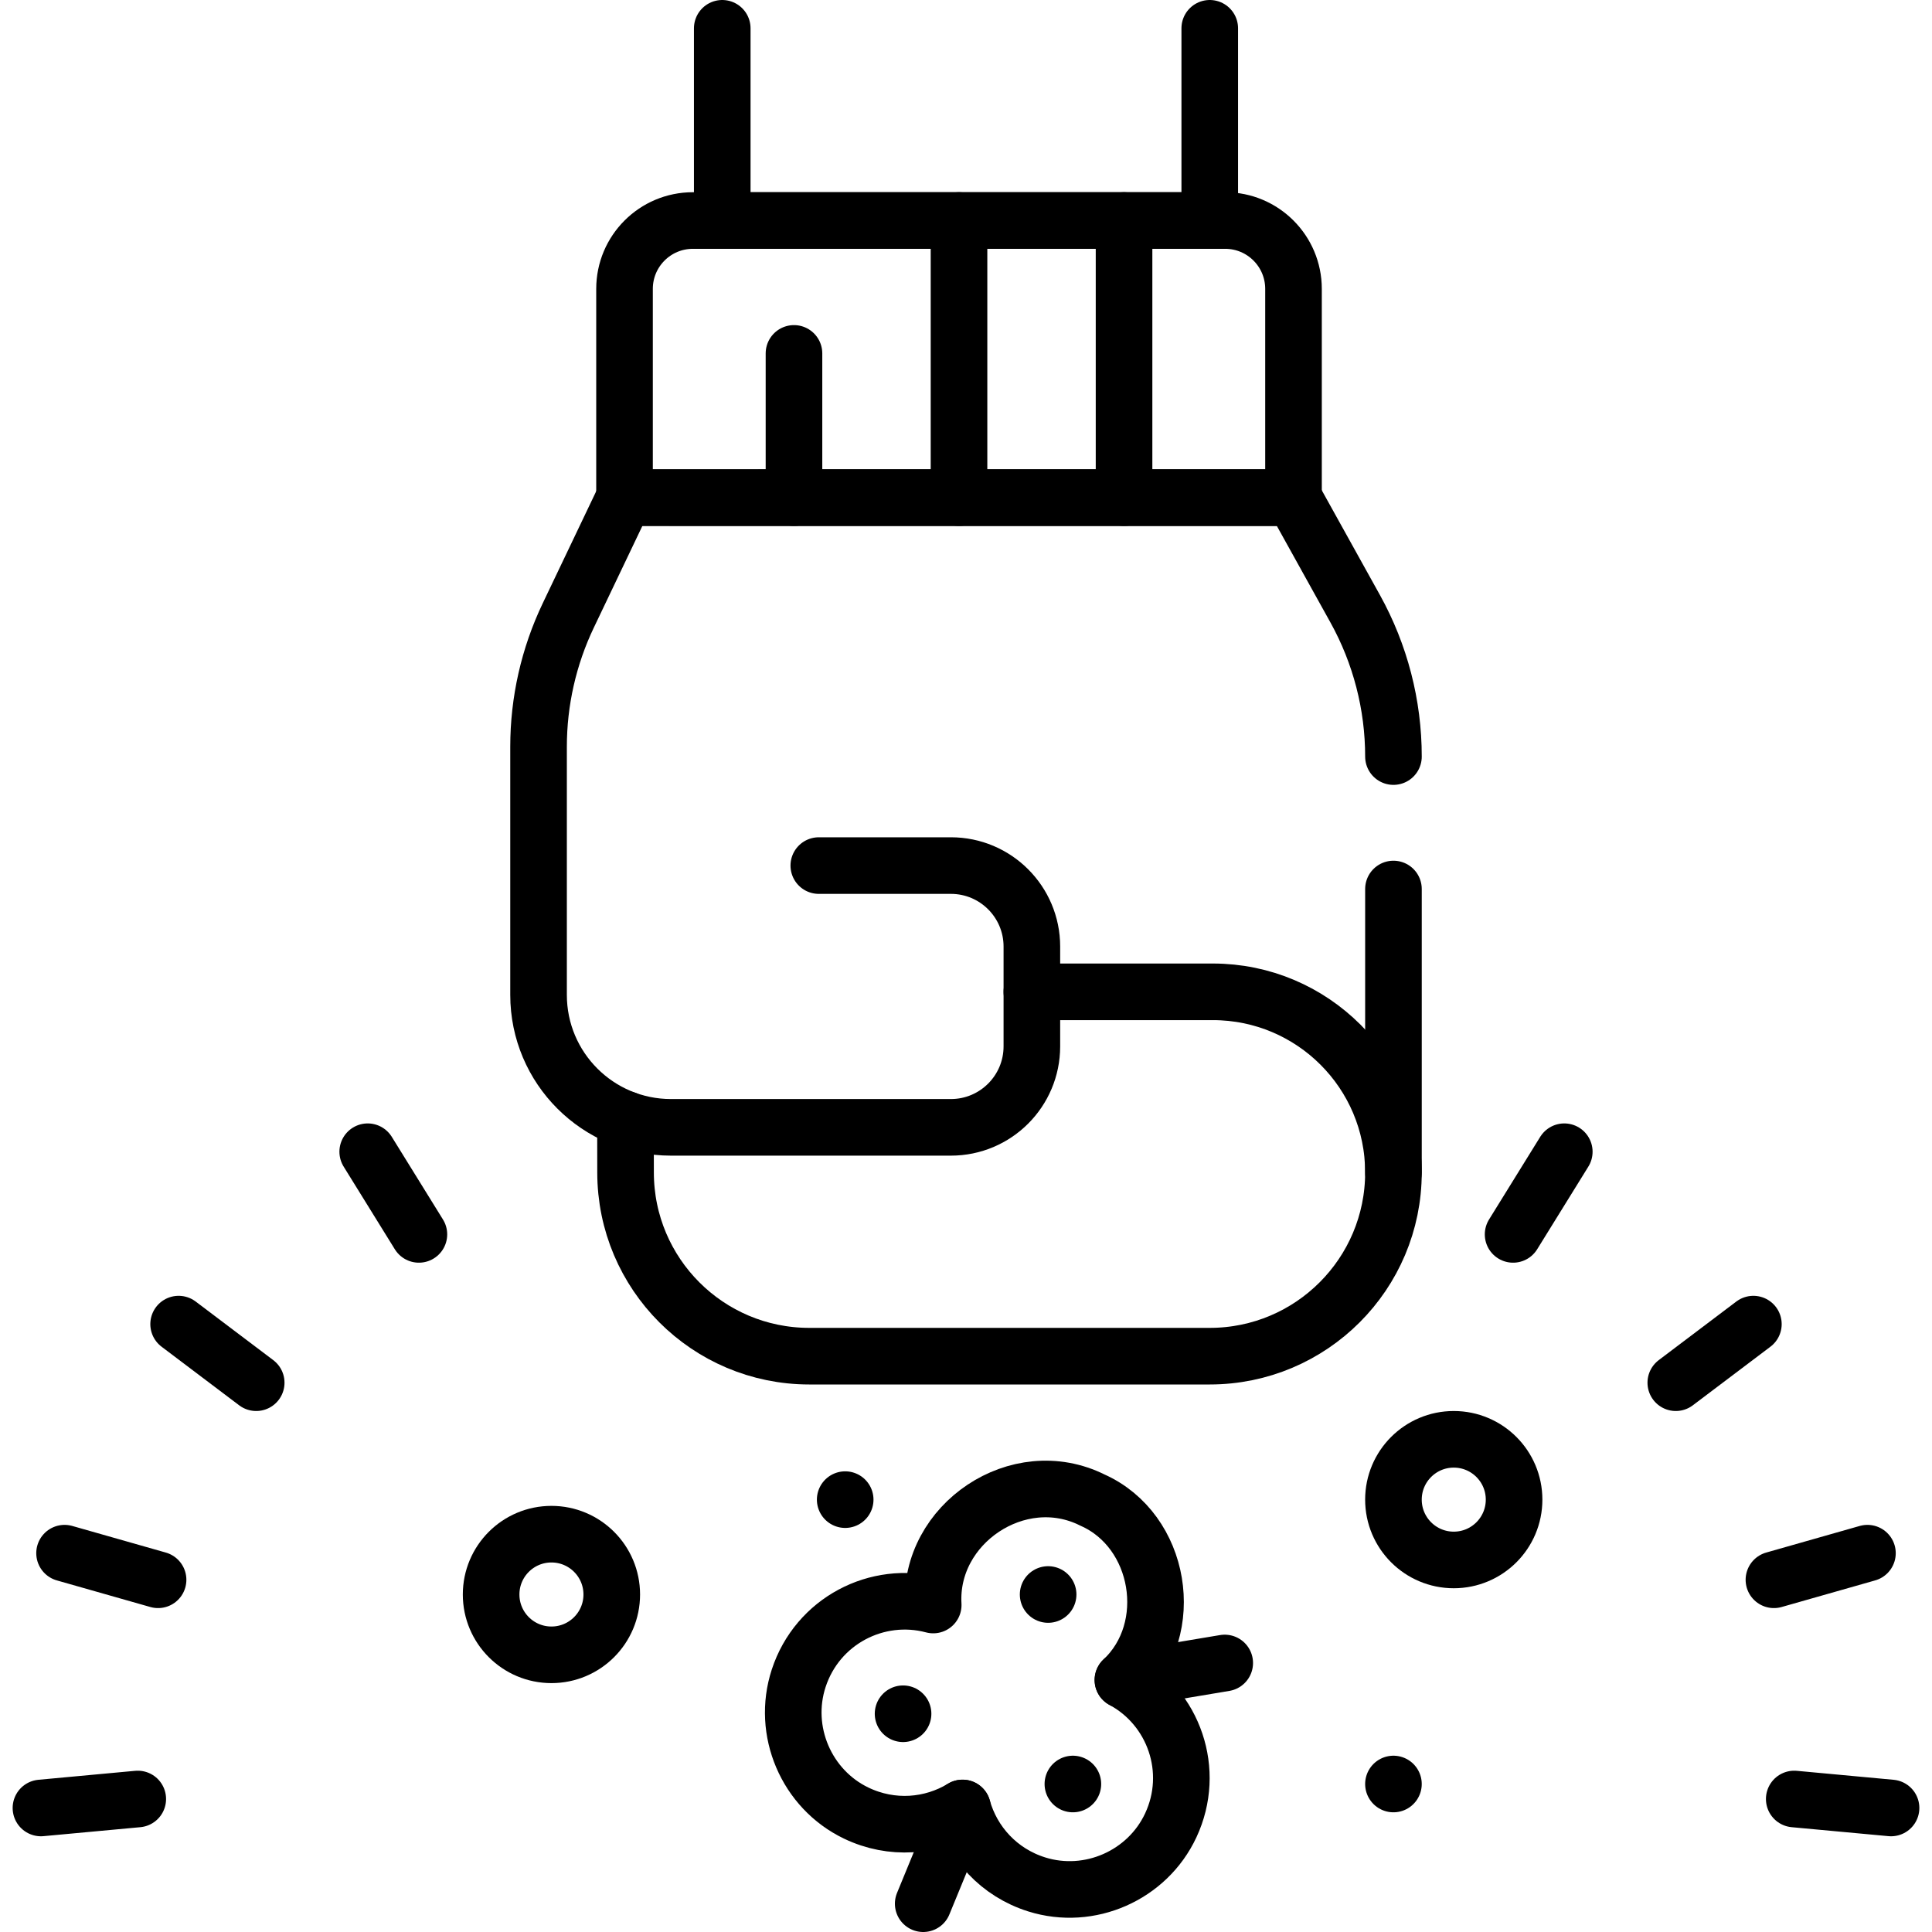
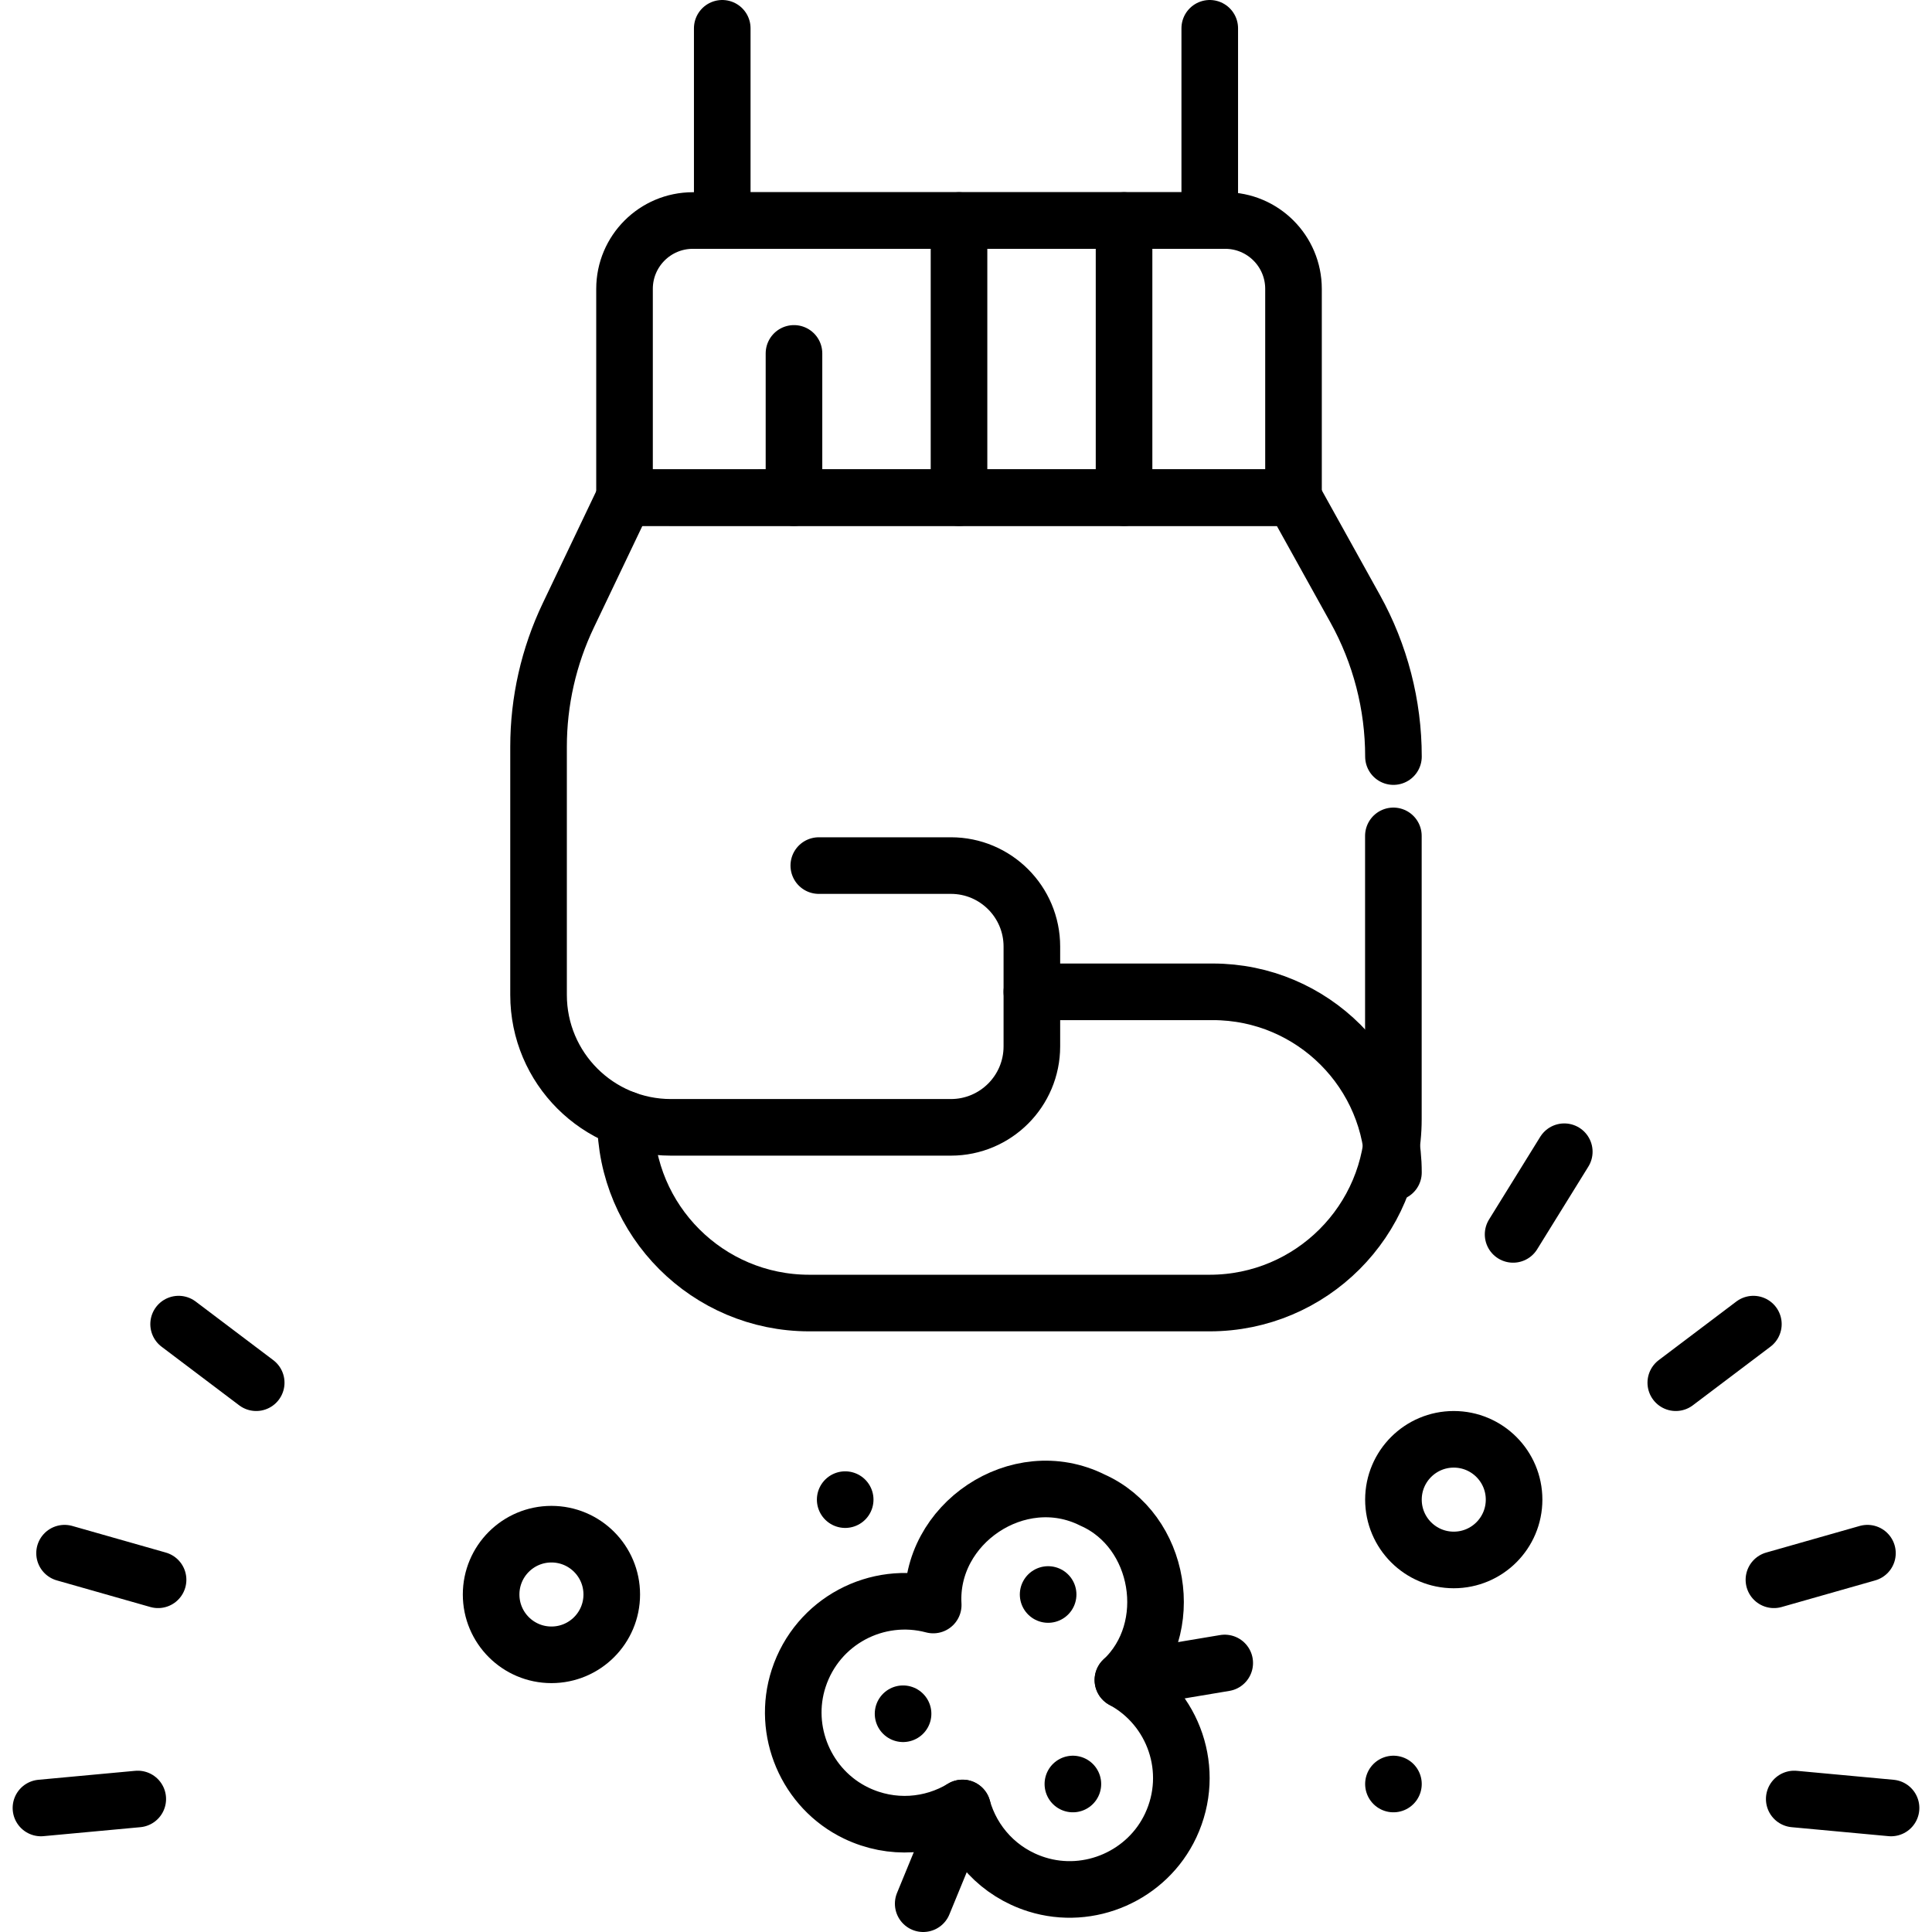
<svg xmlns="http://www.w3.org/2000/svg" version="1.1" id="Capa_1" x="0px" y="0px" viewBox="0 0 512 512" style="enable-background:new 0 0 512 512;" xml:space="preserve" width="512" height="512">
  <g>
    <path style="fill:none;stroke:#000000;stroke-width:15;stroke-linecap:round;stroke-linejoin:round;stroke-miterlimit:10;" d="&#10;&#09;&#09;M183.618,58.441H324.68c10.003,0,18.112,8.109,18.112,18.112v55.322H165.506V76.554C165.506,66.551,173.615,58.441,183.618,58.441z&#10;&#09;&#09;" />
    <path style="fill:none;stroke:#000000;stroke-width:15;stroke-linecap:round;stroke-linejoin:round;stroke-miterlimit:10;" d="&#10;&#09;&#09;M369.28,200.5c0-13.7-3.49-27.18-10.14-39.17l-16.35-29.45H165.51" />
-     <path style="fill:none;stroke:#000000;stroke-width:15;stroke-linecap:round;stroke-linejoin:round;stroke-miterlimit:10;" d="&#10;&#09;&#09;M165.76,296.63l0.02,14.08c0,26.89,21.8,48.69,48.69,48.69h106.12c26.89,0,48.69-21.8,48.69-48.69v-75.113" />
+     <path style="fill:none;stroke:#000000;stroke-width:15;stroke-linecap:round;stroke-linejoin:round;stroke-miterlimit:10;" d="&#10;&#09;&#09;M165.76,296.63c0,26.89,21.8,48.69,48.69,48.69h106.12c26.89,0,48.69-21.8,48.69-48.69v-75.113" />
    <path style="fill:none;stroke:#000000;stroke-width:15;stroke-linecap:round;stroke-linejoin:round;stroke-miterlimit:10;" d="&#10;&#09;&#09;M165.506,131.876l-14.908,31.231c-5.184,10.861-7.875,22.743-7.875,34.778v65.771c0,19.386,15.716,35.102,35.102,35.102h74.169&#10;&#09;&#09;c11.853,0,21.462-9.609,21.462-21.462V250.85c0-11.853-9.609-21.462-21.462-21.462H216.99" />
    <path style="fill:none;stroke:#000000;stroke-width:15;stroke-linecap:round;stroke-linejoin:round;stroke-miterlimit:10;" d="&#10;&#09;&#09;M369.277,310.714L369.277,310.714c0-26.438-21.432-47.87-47.87-47.87h-47.951" />
    <polyline style="fill:none;stroke:#000000;stroke-width:15;stroke-linecap:round;stroke-linejoin:round;stroke-miterlimit:10;" points="&#10;&#09;&#09;191.403,7.5 191.403,58.441 320.597,58.441 320.597,7.5 &#09;" />
    <g>
      <path style="fill:none;stroke:#000000;stroke-width:15;stroke-linecap:round;stroke-linejoin:round;stroke-miterlimit:10;" d="&#10;&#09;&#09;&#09;M297.583,445.22c14.451-13.538,10.141-39.59-8.079-47.688c-19.633-9.802-43.443,6.316-42.191,27.814&#10;&#09;&#09;&#09;c-14.859-3.956-30.691,4.224-35.657,19.424c-4.553,13.938,2.02,29.358,15.234,35.712c9.482,4.559,19.991,3.623,28.193-1.352&#10;&#09;&#09;&#09;c2.586,9.238,9.618,17.106,19.656,20.259c13.981,4.391,29.31-2.361,35.52-15.635C317.028,469.285,311.093,452.512,297.583,445.22z&#10;&#09;&#09;&#09;" />
      <line style="fill:none;stroke:#000000;stroke-width:15;stroke-linecap:round;stroke-linejoin:round;stroke-miterlimit:10;" x1="255.082" y1="479.131" x2="244.658" y2="504.5" />
      <line style="fill:none;stroke:#000000;stroke-width:15;stroke-linecap:round;stroke-linejoin:round;stroke-miterlimit:10;" x1="284.325" y1="472.78" x2="284.325" y2="472.78" />
      <line style="fill:none;stroke:#000000;stroke-width:15;stroke-linecap:round;stroke-linejoin:round;stroke-miterlimit:10;" x1="239.322" y1="454.16" x2="239.322" y2="454.16" />
      <line style="fill:none;stroke:#000000;stroke-width:15;stroke-linecap:round;stroke-linejoin:round;stroke-miterlimit:10;" x1="277.765" y1="422.558" x2="277.765" y2="422.558" />
      <line style="fill:none;stroke:#000000;stroke-width:15;stroke-linecap:round;stroke-linejoin:round;stroke-miterlimit:10;" x1="223.984" y1="397.418" x2="223.984" y2="397.418" />
      <line style="fill:none;stroke:#000000;stroke-width:15;stroke-linecap:round;stroke-linejoin:round;stroke-miterlimit:10;" x1="297.583" y1="445.22" x2="324.565" y2="440.708" />
    </g>
    <circle style="fill:none;stroke:#000000;stroke-width:15;stroke-linecap:round;stroke-linejoin:round;stroke-miterlimit:10;" cx="146.137" cy="422.558" r="15.985" />
    <circle style="fill:none;stroke:#000000;stroke-width:15;stroke-linecap:round;stroke-linejoin:round;stroke-miterlimit:10;" cx="385.262" cy="397.418" r="15.985" />
    <line style="fill:none;stroke:#000000;stroke-width:15;stroke-linecap:round;stroke-linejoin:round;stroke-miterlimit:10;" x1="369.277" y1="472.78" x2="369.277" y2="472.78" />
    <g>
      <g>
        <g id="_x3C_Radial_Repeat_x3E__14_">
          <line style="fill:none;stroke:#000000;stroke-width:15;stroke-linecap:round;stroke-linejoin:round;stroke-miterlimit:10;" x1="10.853" y1="479.131" x2="36.509" y2="476.754" />
        </g>
        <g id="_x3C_Radial_Repeat_x3E__13_">
          <line style="fill:none;stroke:#000000;stroke-width:15;stroke-linecap:round;stroke-linejoin:round;stroke-miterlimit:10;" x1="17.109" y1="411.608" x2="41.891" y2="418.659" />
        </g>
        <g id="_x3C_Radial_Repeat_x3E__12_">
          <line style="fill:none;stroke:#000000;stroke-width:15;stroke-linecap:round;stroke-linejoin:round;stroke-miterlimit:10;" x1="47.336" y1="350.905" x2="67.898" y2="366.432" />
        </g>
        <g id="_x3C_Radial_Repeat_x3E__11_">
-           <line style="fill:none;stroke:#000000;stroke-width:15;stroke-linecap:round;stroke-linejoin:round;stroke-miterlimit:10;" x1="97.449" y1="305.219" x2="111.013" y2="327.126" />
-         </g>
+           </g>
      </g>
      <g>
        <g id="_x3C_Radial_Repeat_x3E__4_">
          <line style="fill:none;stroke:#000000;stroke-width:15;stroke-linecap:round;stroke-linejoin:round;stroke-miterlimit:10;" x1="501.147" y1="479.131" x2="475.491" y2="476.754" />
        </g>
        <g id="_x3C_Radial_Repeat_x3E__3_">
          <line style="fill:none;stroke:#000000;stroke-width:15;stroke-linecap:round;stroke-linejoin:round;stroke-miterlimit:10;" x1="494.891" y1="411.608" x2="470.109" y2="418.659" />
        </g>
        <g id="_x3C_Radial_Repeat_x3E__2_">
          <line style="fill:none;stroke:#000000;stroke-width:15;stroke-linecap:round;stroke-linejoin:round;stroke-miterlimit:10;" x1="464.664" y1="350.905" x2="444.102" y2="366.432" />
        </g>
        <g id="_x3C_Radial_Repeat_x3E__1_">
          <line style="fill:none;stroke:#000000;stroke-width:15;stroke-linecap:round;stroke-linejoin:round;stroke-miterlimit:10;" x1="414.551" y1="305.219" x2="400.987" y2="327.126" />
        </g>
      </g>
    </g>
    <g>
      <line style="fill:none;stroke:#000000;stroke-width:15;stroke-linecap:round;stroke-linejoin:round;stroke-miterlimit:10;" x1="210.413" y1="93.655" x2="210.413" y2="131.88" />
      <line style="fill:none;stroke:#000000;stroke-width:15;stroke-linecap:round;stroke-linejoin:round;stroke-miterlimit:10;" x1="254.149" y1="58.441" x2="254.149" y2="131.88" />
      <line style="fill:none;stroke:#000000;stroke-width:15;stroke-linecap:round;stroke-linejoin:round;stroke-miterlimit:10;" x1="297.885" y1="58.441" x2="297.885" y2="131.88" />
    </g>
  </g>
</svg>